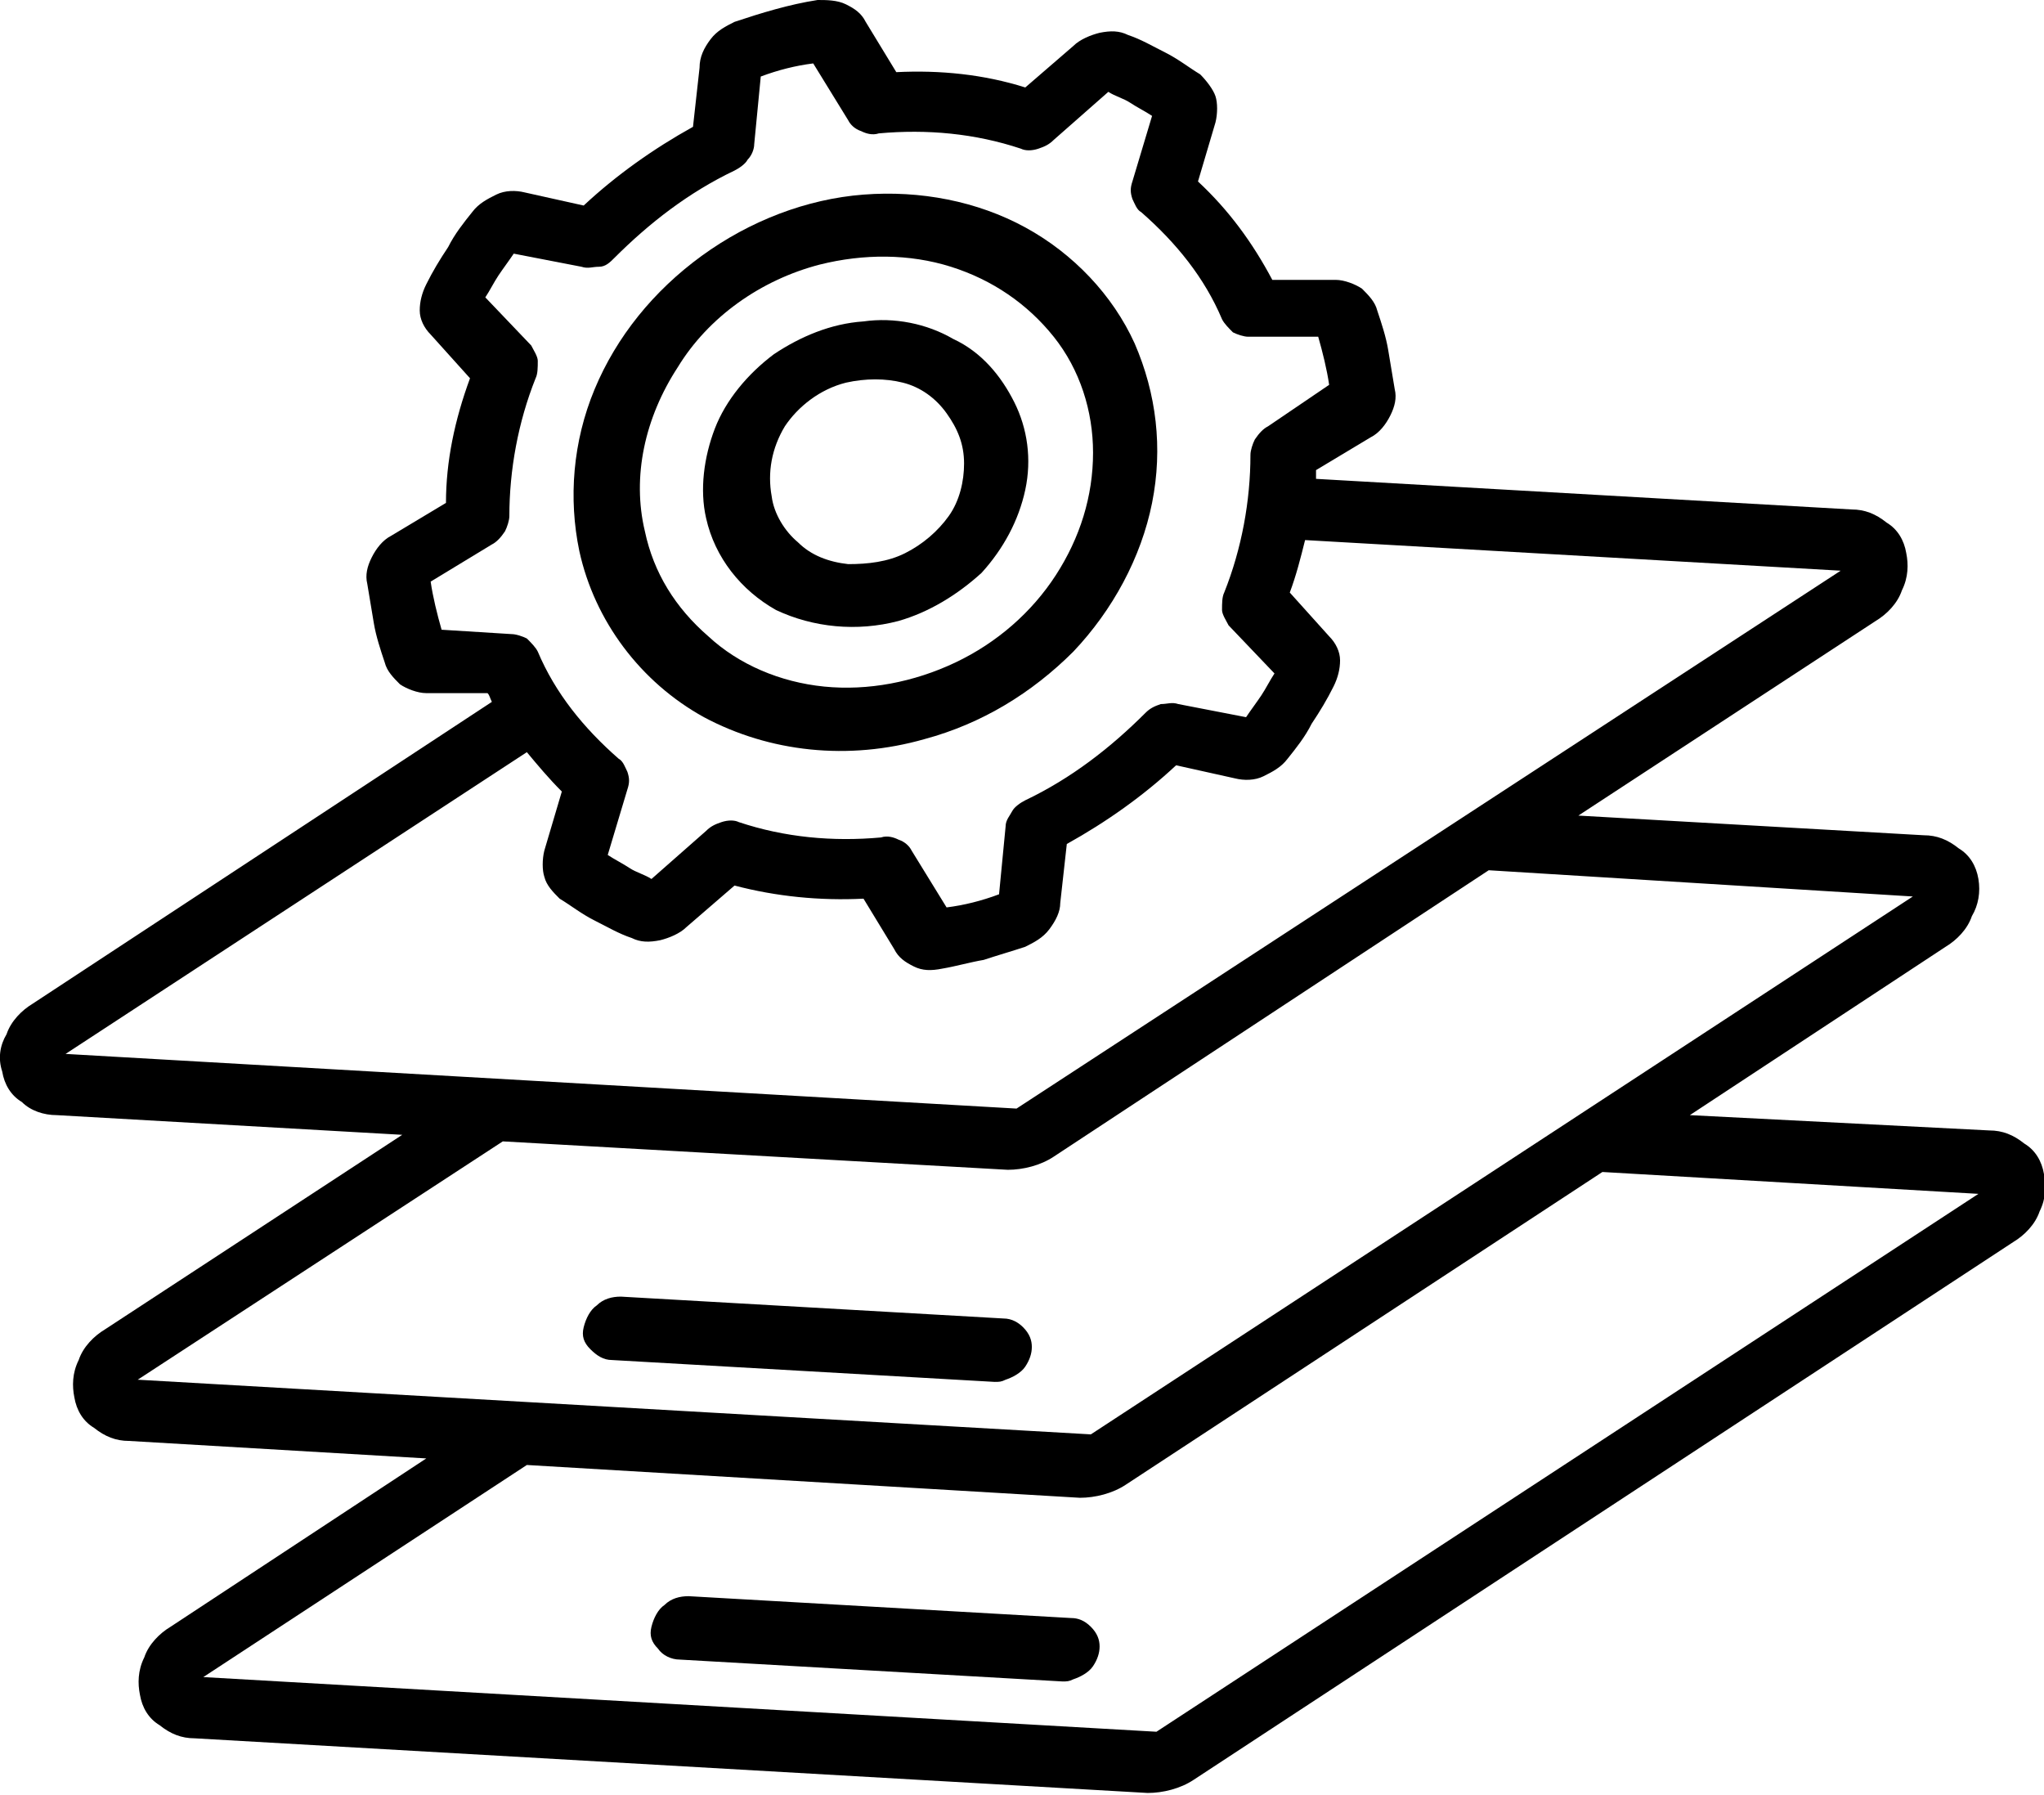
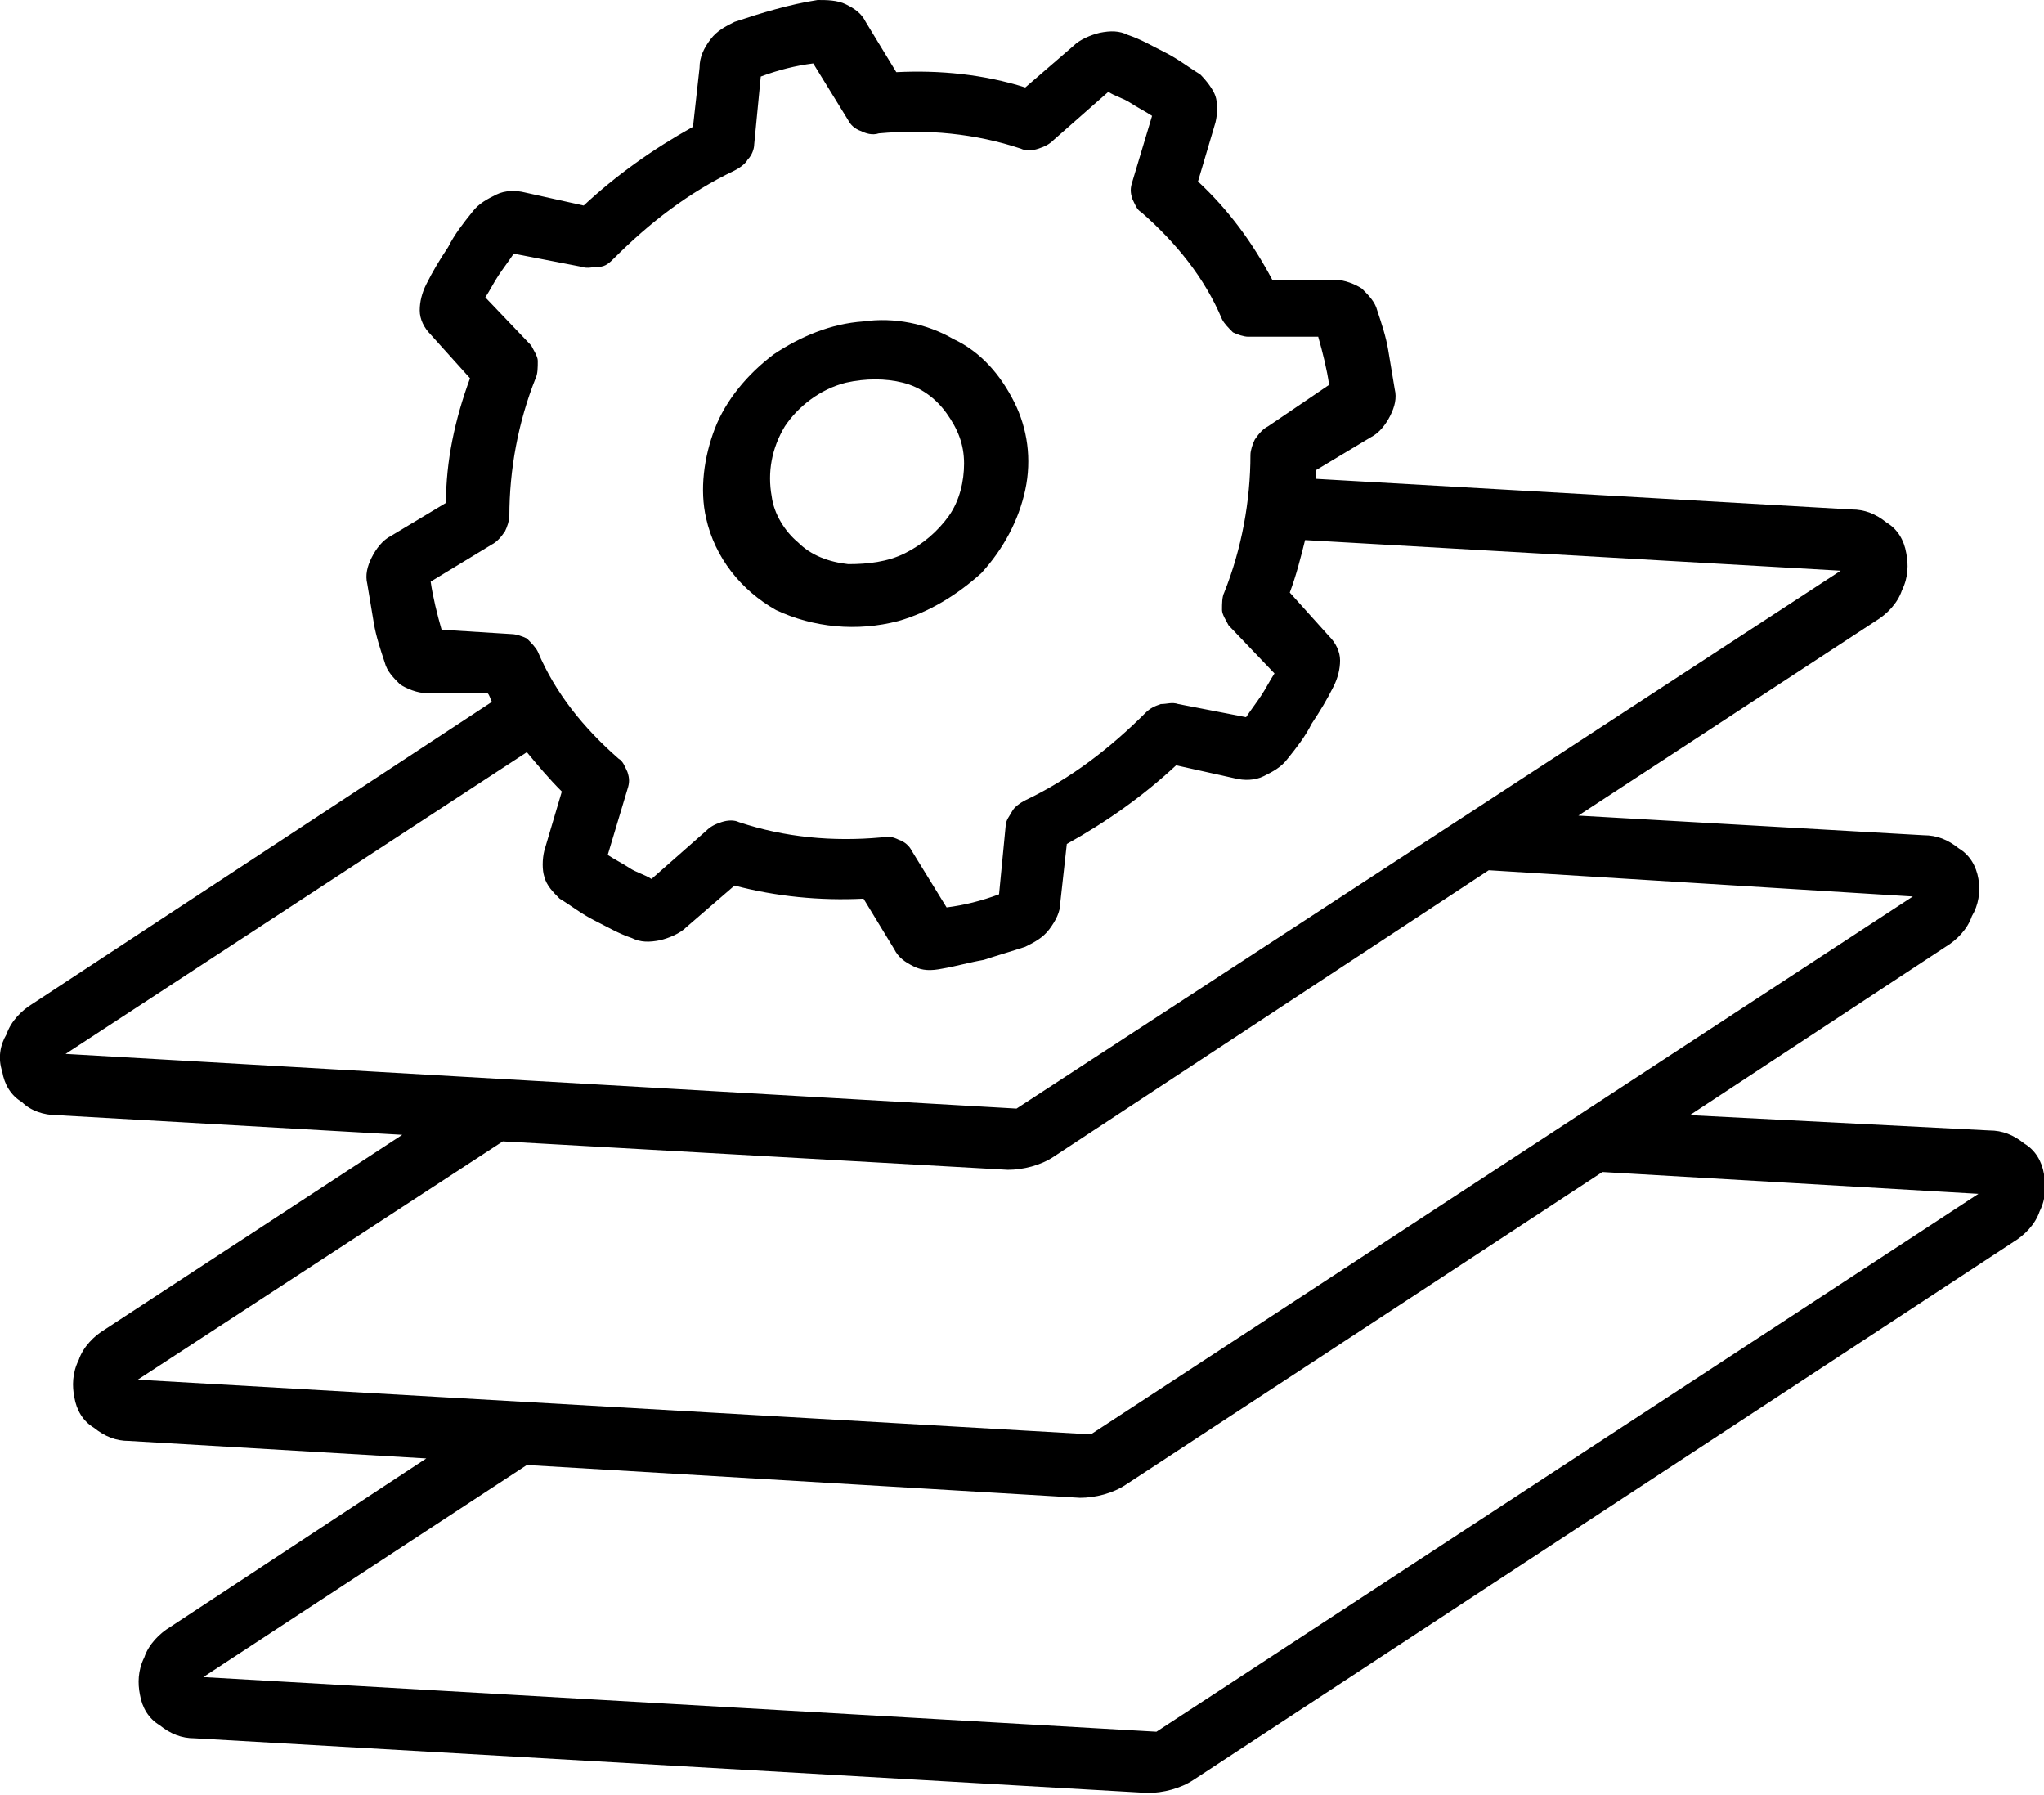
<svg xmlns="http://www.w3.org/2000/svg" version="1.1" id="Layer_1" x="0px" y="0px" viewBox="0 0 93.5 82.1" style="enable-background:new 0 0 93.5 82.1;" xml:space="preserve">
-   <path d="M42.3,33.8c2.6-0.7,4.9-2.1,6.8-4c1.8-1.9,3.1-4.3,3.6-6.8c0.5-2.5,0.2-5-0.8-7.3c-1-2.2-2.8-4.1-5-5.3 c-2.2-1.2-4.8-1.7-7.4-1.5c-2.6,0.2-5.2,1.2-7.4,2.8c-2.2,1.6-3.9,3.7-4.9,6.1c-1,2.4-1.2,5-0.7,7.4c0.7,3.2,2.8,6,5.7,7.6 C35.2,34.4,38.8,34.8,42.3,33.8z M37.5,12.1c2-0.5,4.1-0.5,6,0.1c1.9,0.6,3.5,1.7,4.7,3.2c1.2,1.5,1.8,3.4,1.8,5.3 c0,2-0.6,3.9-1.7,5.6c-1.1,1.7-2.7,3.1-4.6,4c-1.9,0.9-4,1.3-6,1.1c-2-0.2-3.9-1-5.3-2.3c-1.5-1.3-2.5-2.9-2.9-4.8 c-0.6-2.5,0-5.2,1.5-7.5C32.4,14.5,34.8,12.8,37.5,12.1z" />
  <path d="M41.1,28.4c1.4-0.4,2.7-1.2,3.8-2.2c1-1.1,1.7-2.4,2-3.8c0.3-1.4,0.1-2.8-0.5-4c-0.6-1.2-1.5-2.3-2.8-2.9 c-1.2-0.7-2.7-1-4.1-0.8c-1.5,0.1-2.9,0.7-4.1,1.5c-1.2,0.9-2.2,2.1-2.7,3.4c-0.5,1.3-0.7,2.8-0.4,4.1c0.4,1.8,1.6,3.3,3.2,4.2 C37.2,28.7,39.2,28.9,41.1,28.4z M38.7,17.5c0.9-0.2,1.8-0.2,2.6,0s1.5,0.7,2,1.4c0.5,0.7,0.8,1.4,0.8,2.3c0,0.8-0.2,1.7-0.7,2.4 c-0.5,0.7-1.2,1.3-2,1.7s-1.7,0.5-2.6,0.5c-0.9-0.1-1.7-0.4-2.3-1c-0.6-0.5-1.1-1.3-1.2-2.1c-0.2-1.1,0-2.2,0.6-3.2 C36.5,18.6,37.5,17.8,38.7,17.5z" />
  <path d="M90.5,40.2c-0.1-0.6-0.4-1.1-0.9-1.4c-0.5-0.4-1-0.6-1.6-0.6l-15.8-0.9l13.6-8.9c0.5-0.3,1-0.8,1.2-1.4 c0.3-0.6,0.3-1.2,0.2-1.7c-0.1-0.6-0.4-1.1-0.9-1.4c-0.5-0.4-1-0.6-1.6-0.6l-24.5-1.4c0-0.1,0-0.3,0-0.4l2.5-1.5 c0.4-0.2,0.7-0.6,0.9-1c0.2-0.4,0.3-0.8,0.2-1.2c-0.1-0.6-0.2-1.2-0.3-1.8c-0.1-0.6-0.3-1.2-0.5-1.8c-0.1-0.4-0.4-0.7-0.7-1 c-0.3-0.2-0.8-0.4-1.2-0.4l-2.9,0c-0.9-1.7-2-3.2-3.4-4.5l0.8-2.7c0.1-0.4,0.1-0.9,0-1.2s-0.4-0.7-0.7-1c-0.5-0.3-1-0.7-1.6-1 c-0.6-0.3-1.1-0.6-1.7-0.8c-0.4-0.2-0.8-0.2-1.3-0.1c-0.4,0.1-0.9,0.3-1.2,0.6l-2.2,1.9C45,3.4,43,3.2,41,3.3L39.6,1 c-0.2-0.4-0.5-0.6-0.9-0.8C38.3,0,37.8,0,37.4,0c-1.3,0.2-2.6,0.6-3.8,1c-0.4,0.2-0.8,0.4-1.1,0.8C32.2,2.2,32,2.6,32,3.1l-0.3,2.7 c-1.8,1-3.5,2.2-5,3.6L24,8.8c-0.4-0.1-0.9-0.1-1.3,0.1s-0.8,0.4-1.1,0.8c-0.4,0.5-0.8,1-1.1,1.6c-0.4,0.6-0.7,1.1-1,1.7 c-0.2,0.4-0.3,0.8-0.3,1.2c0,0.4,0.2,0.8,0.5,1.1l1.8,2c-0.7,1.9-1.1,3.8-1.1,5.7l-2.5,1.5c-0.4,0.2-0.7,0.6-0.9,1 c-0.2,0.4-0.3,0.8-0.2,1.2c0.1,0.6,0.2,1.2,0.3,1.8s0.3,1.2,0.5,1.8c0.1,0.4,0.4,0.7,0.7,1c0.3,0.2,0.8,0.4,1.2,0.4l2.8,0 c0.1,0.1,0.1,0.2,0.2,0.4L1.5,45.9c-0.5,0.3-1,0.8-1.2,1.4C0,47.8-0.1,48.4,0.1,49c0.1,0.6,0.4,1.1,0.9,1.4C1.4,50.8,2,51,2.6,51 l15.8,0.9L4.8,60.8c-0.5,0.3-1,0.8-1.2,1.4c-0.3,0.6-0.3,1.2-0.2,1.7c0.1,0.6,0.4,1.1,0.9,1.4c0.5,0.4,1,0.6,1.6,0.6l13.6,0.8 L7.8,74.4c-0.5,0.3-1,0.8-1.2,1.4c-0.3,0.6-0.3,1.2-0.2,1.7c0.1,0.6,0.4,1.1,0.9,1.4c0.5,0.4,1,0.6,1.6,0.6L52.5,82 c0.7,0,1.5-0.2,2.1-0.6l37.5-24.6c0.5-0.3,1-0.8,1.2-1.4c0.3-0.6,0.3-1.2,0.2-1.7c-0.1-0.6-0.4-1.1-0.9-1.4c-0.5-0.4-1-0.6-1.6-0.6 L77.3,51l11.7-7.7c0.5-0.3,1-0.8,1.2-1.4C90.5,41.4,90.6,40.8,90.5,40.2z M20.2,28.8c-0.2-0.7-0.4-1.5-0.5-2.2l2.8-1.7 c0.2-0.1,0.4-0.3,0.6-0.6c0.1-0.2,0.2-0.5,0.2-0.7c0-2.1,0.4-4.3,1.2-6.3c0.1-0.2,0.1-0.5,0.1-0.8c0-0.2-0.2-0.5-0.3-0.7l-2.1-2.2 c0.2-0.3,0.4-0.7,0.6-1s0.5-0.7,0.7-1l3.1,0.6c0.3,0.1,0.5,0,0.8,0s0.5-0.2,0.7-0.4c1.6-1.6,3.4-3,5.5-4c0.2-0.1,0.5-0.3,0.6-0.5 c0.2-0.2,0.3-0.5,0.3-0.7l0.3-3.1c0.8-0.3,1.6-0.5,2.4-0.6l1.6,2.6c0.1,0.2,0.3,0.4,0.6,0.5c0.2,0.1,0.5,0.2,0.8,0.1 c2.2-0.2,4.4,0,6.5,0.7c0.2,0.1,0.5,0.1,0.8,0c0.3-0.1,0.5-0.2,0.7-0.4l2.5-2.2c0.3,0.2,0.7,0.3,1,0.5c0.3,0.2,0.7,0.4,1,0.6l-0.9,3 c-0.1,0.3-0.1,0.5,0,0.8c0.1,0.2,0.2,0.5,0.4,0.6c1.6,1.4,2.9,3,3.7,4.9c0.1,0.2,0.3,0.4,0.5,0.6c0.2,0.1,0.5,0.2,0.7,0.2l3.2,0 c0.2,0.7,0.4,1.5,0.5,2.2L58,19.5c-0.2,0.1-0.4,0.3-0.6,0.6c-0.1,0.2-0.2,0.5-0.2,0.7c0,2.1-0.4,4.3-1.2,6.3 c-0.1,0.2-0.1,0.5-0.1,0.8c0,0.2,0.2,0.5,0.3,0.7l2.1,2.2c-0.2,0.3-0.4,0.7-0.6,1c-0.2,0.3-0.5,0.7-0.7,1l-3.1-0.6 c-0.3-0.1-0.5,0-0.8,0c-0.3,0.1-0.5,0.2-0.7,0.4c-1.6,1.6-3.4,3-5.5,4c-0.2,0.1-0.5,0.3-0.6,0.5S46,37.5,46,37.8l-0.3,3.1 c-0.8,0.3-1.6,0.5-2.4,0.6l-1.6-2.6c-0.1-0.2-0.3-0.4-0.6-0.5c-0.2-0.1-0.5-0.2-0.8-0.1c-2.2,0.2-4.4,0-6.5-0.7 c-0.2-0.1-0.5-0.1-0.8,0c-0.3,0.1-0.5,0.2-0.7,0.4l-2.5,2.2c-0.3-0.2-0.7-0.3-1-0.5c-0.3-0.2-0.7-0.4-1-0.6l0.9-3 c0.1-0.3,0.1-0.5,0-0.8c-0.1-0.2-0.2-0.5-0.4-0.6c-1.6-1.4-2.9-3-3.7-4.9c-0.1-0.2-0.3-0.4-0.5-0.6c-0.2-0.1-0.5-0.2-0.7-0.2 L20.2,28.8z M24.1,34.4c0.5,0.6,1,1.2,1.6,1.8l-0.8,2.7c-0.1,0.4-0.1,0.9,0,1.2c0.1,0.4,0.4,0.7,0.7,1c0.5,0.3,1,0.7,1.6,1 c0.6,0.3,1.1,0.6,1.7,0.8c0.4,0.2,0.8,0.2,1.3,0.1c0.4-0.1,0.9-0.3,1.2-0.6l2.2-1.9c1.9,0.5,3.9,0.7,5.9,0.6l1.4,2.3 c0.2,0.4,0.5,0.6,0.9,0.8c0.4,0.2,0.8,0.2,1.3,0.1c0.6-0.1,1.3-0.3,1.9-0.4c0.6-0.2,1.3-0.4,1.9-0.6c0.4-0.2,0.8-0.4,1.1-0.8 c0.3-0.4,0.5-0.8,0.5-1.2l0.3-2.7c1.8-1,3.5-2.2,5-3.6l2.7,0.6c0.4,0.1,0.9,0.1,1.3-0.1c0.4-0.2,0.8-0.4,1.1-0.8 c0.4-0.5,0.8-1,1.1-1.6c0.4-0.6,0.7-1.1,1-1.7c0.2-0.4,0.3-0.8,0.3-1.2c0-0.4-0.2-0.8-0.5-1.1l-1.8-2c0.3-0.8,0.5-1.6,0.7-2.4 l24.5,1.4L46.5,50.7L3,48.2L24.1,34.4z M90.5,54.6L52.9,79.2L9.3,76.7L24.1,67l25.3,1.5c0.7,0,1.5-0.2,2.1-0.6l21.8-14.3L90.5,54.6z M49.9,65.6L6.3,63.1L23,52.2l23.1,1.3c0.7,0,1.5-0.2,2.1-0.6l19.9-13.1L87.5,41L49.9,65.6z" />
-   <path d="M45.9,60.3l-17.5-1c-0.4,0-0.8,0.1-1.1,0.4c-0.3,0.2-0.5,0.6-0.6,1c-0.1,0.4,0,0.7,0.3,1s0.6,0.5,1,0.5l17.5,1 c0.2,0,0.3,0,0.5-0.1c0.3-0.1,0.7-0.3,0.9-0.6c0.2-0.3,0.3-0.6,0.3-0.9c0-0.3-0.1-0.6-0.4-0.9C46.6,60.5,46.3,60.3,45.9,60.3z M49,74l-17.5-1c-0.4,0-0.8,0.1-1.1,0.4c-0.3,0.2-0.5,0.6-0.6,1c-0.1,0.4,0,0.7,0.3,1c0.2,0.3,0.6,0.5,1,0.5l17.5,1 c0.2,0,0.3,0,0.5-0.1c0.3-0.1,0.7-0.3,0.9-0.6c0.2-0.3,0.3-0.6,0.3-0.9c0-0.3-0.1-0.6-0.4-0.9C49.6,74.1,49.3,74,49,74z" />
</svg>